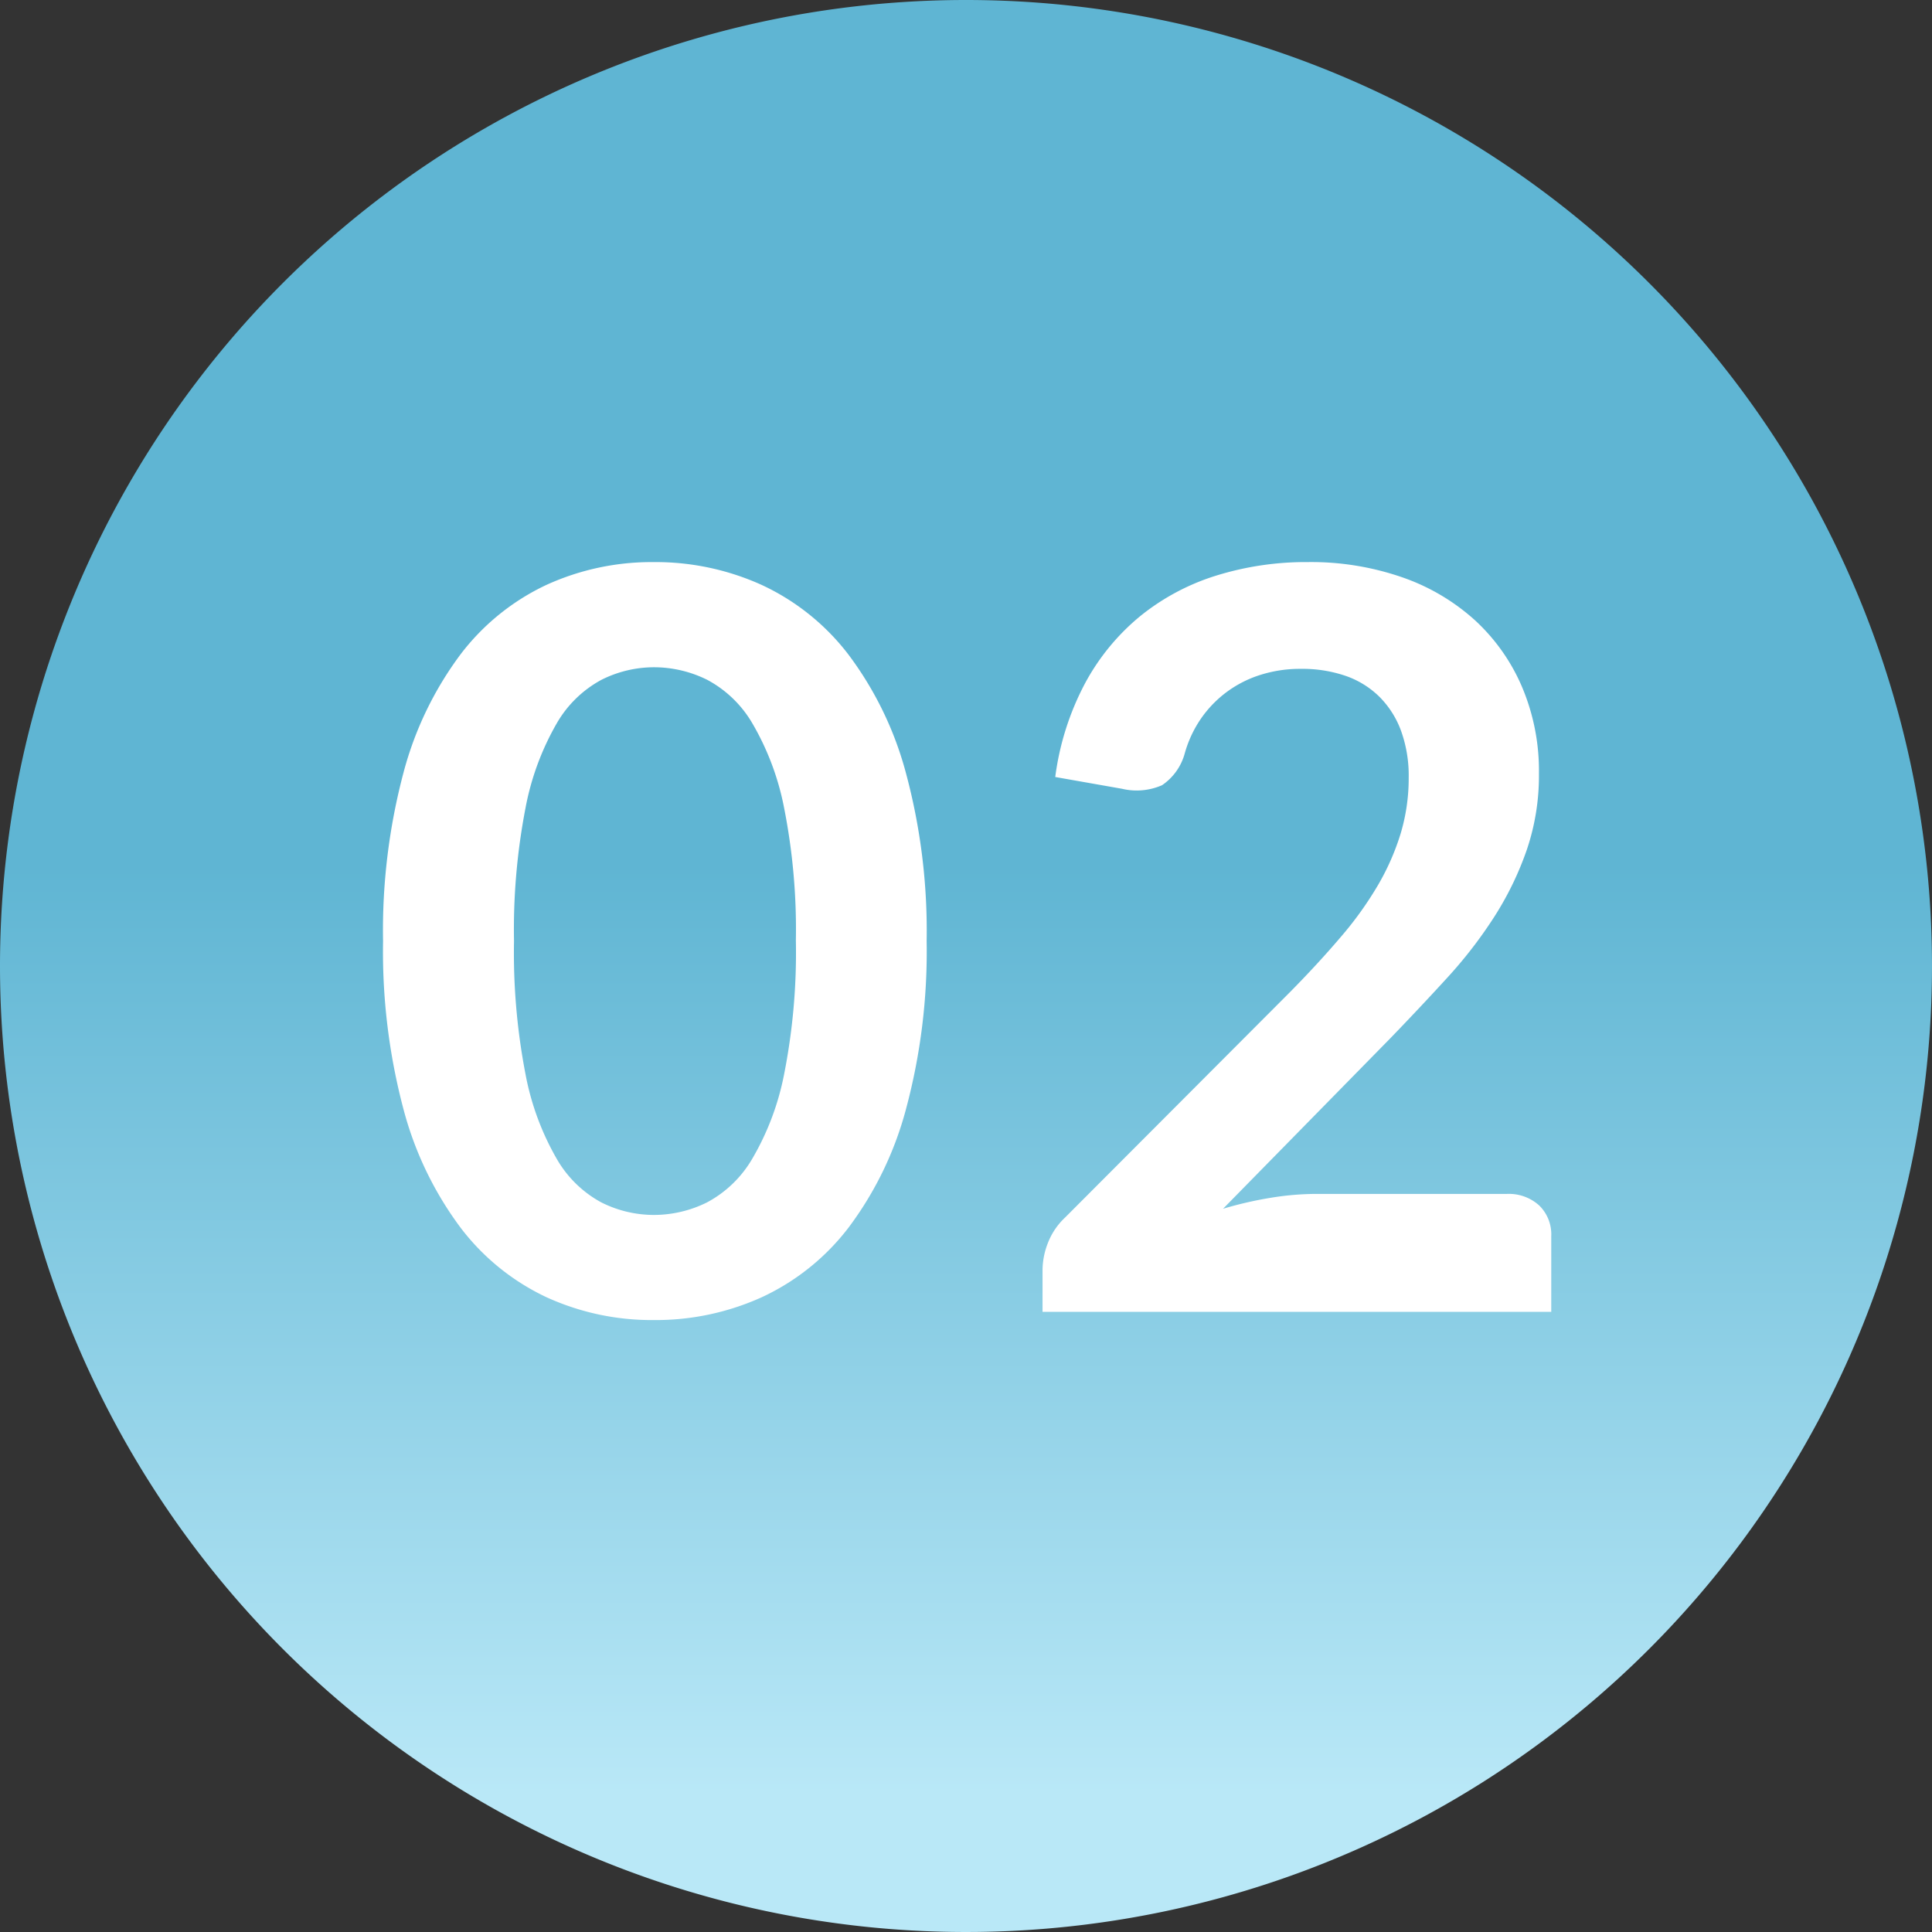
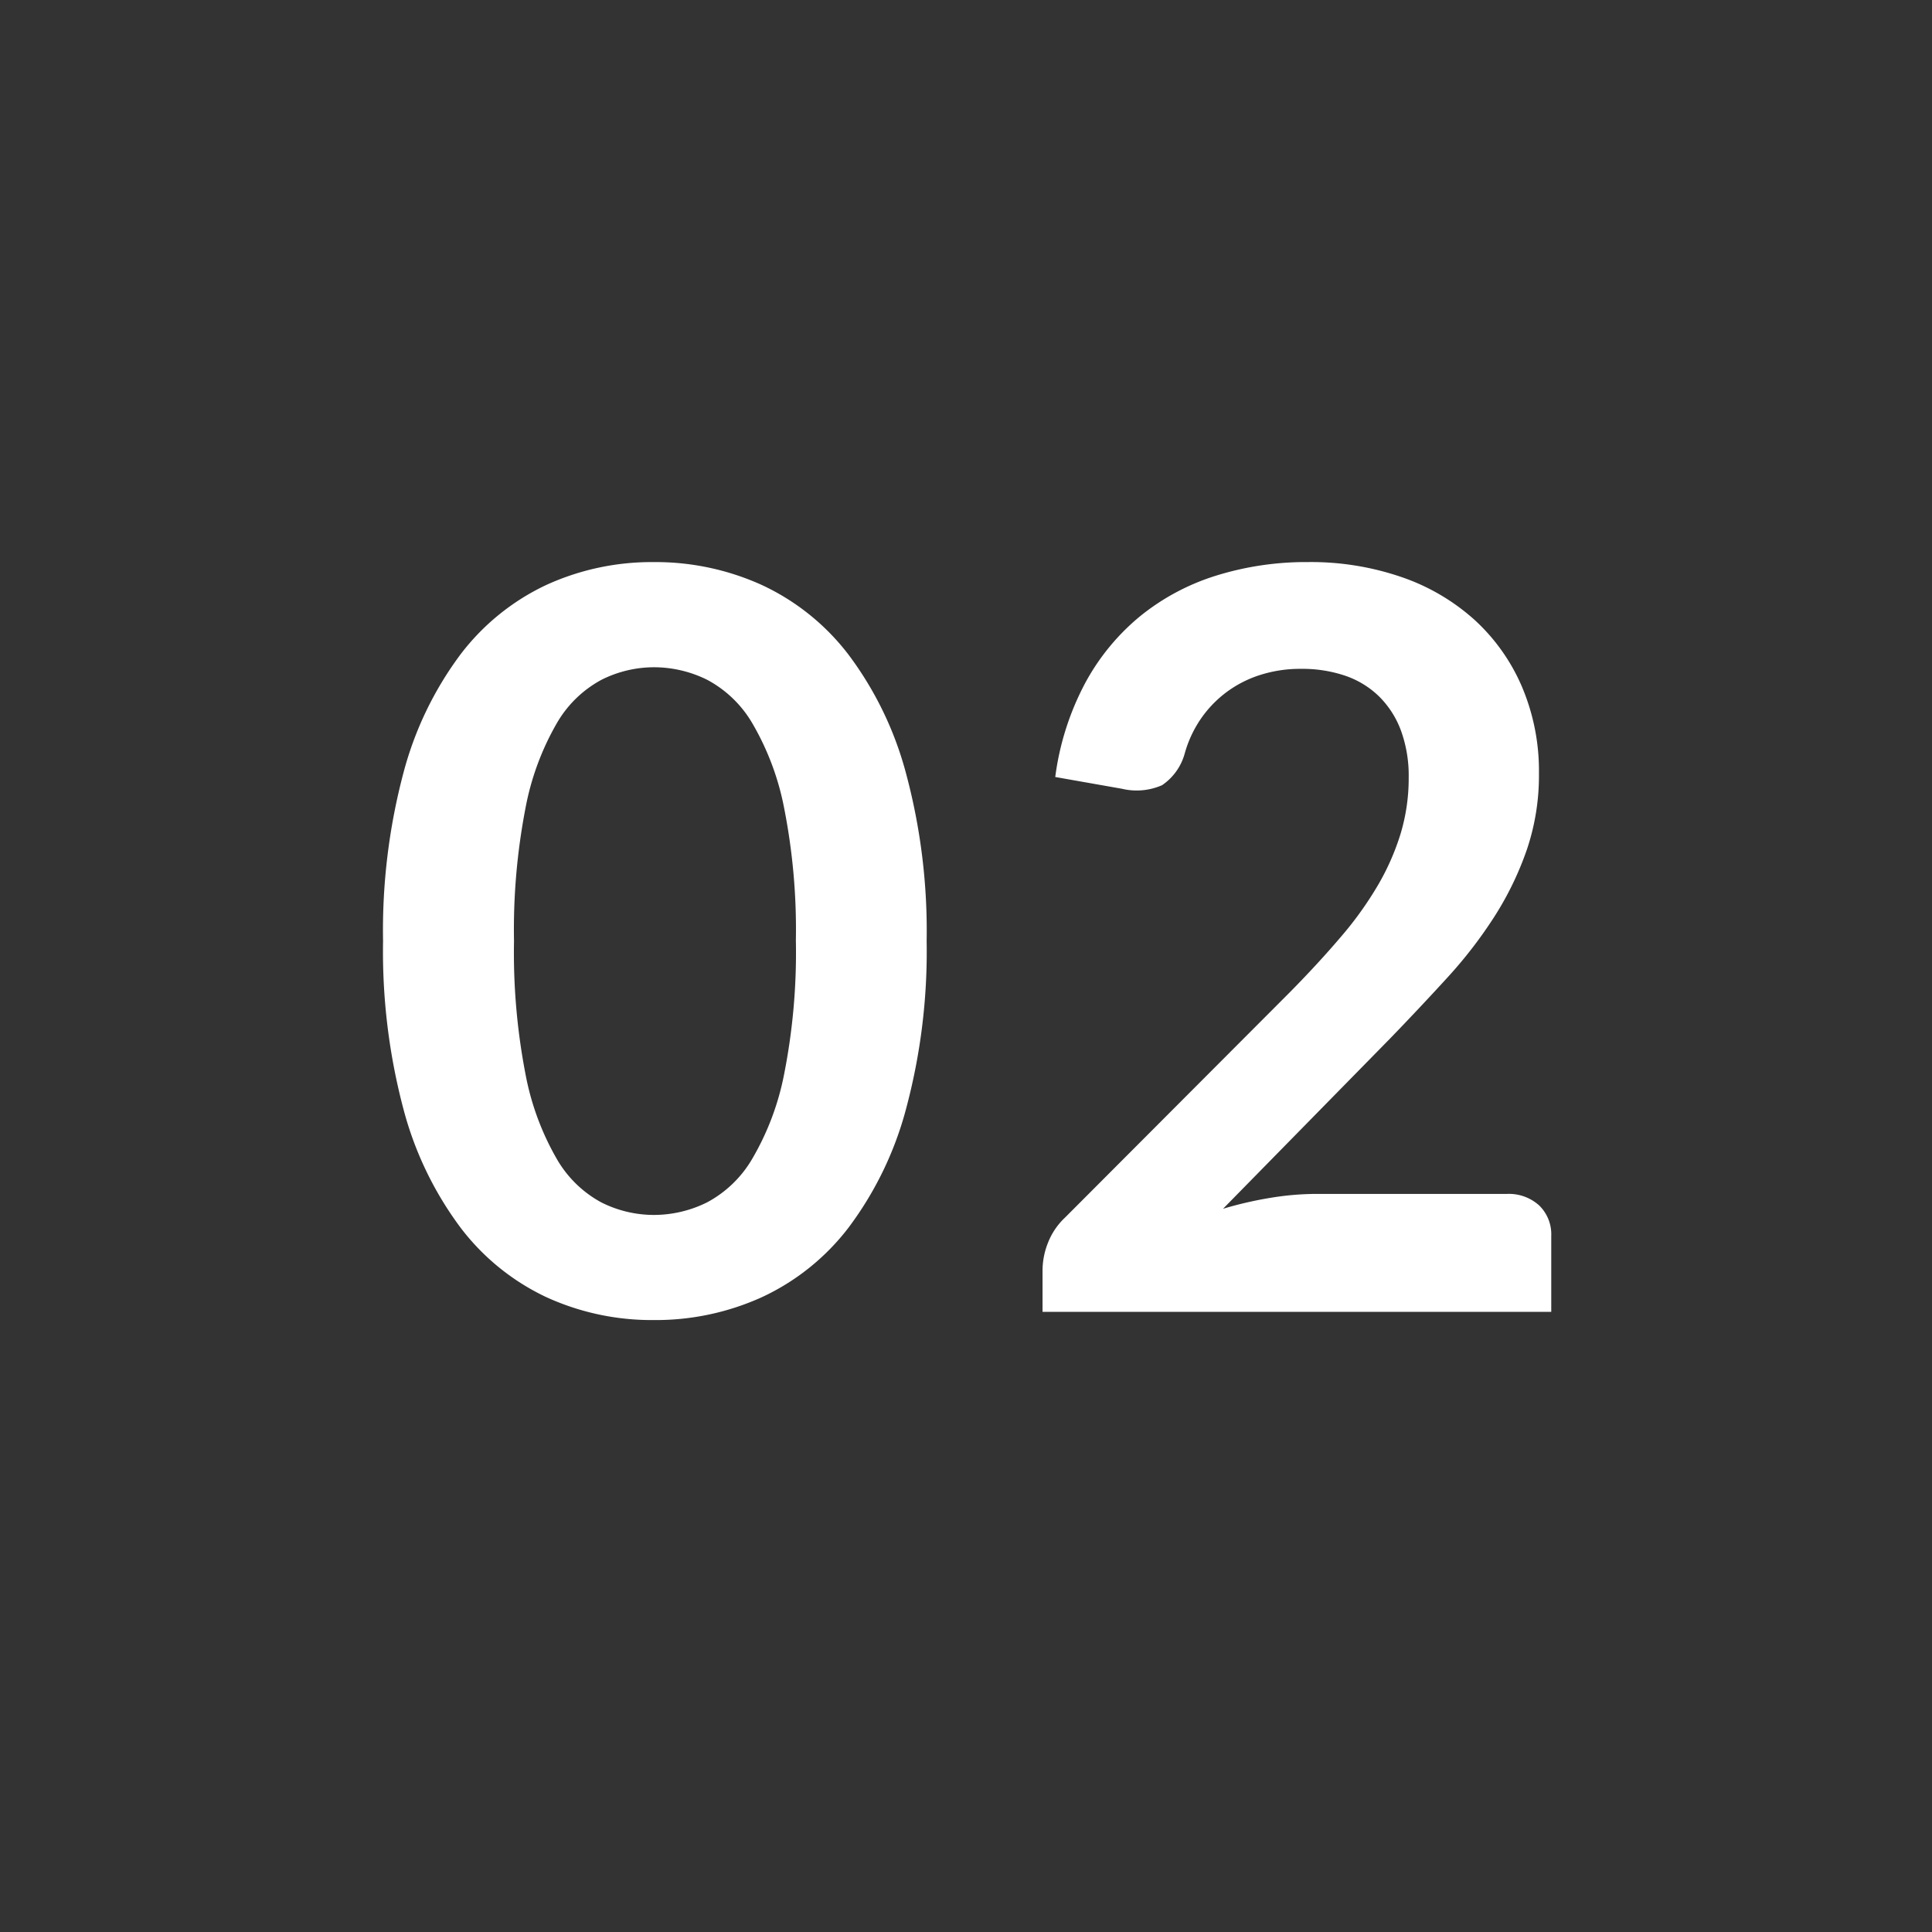
<svg xmlns="http://www.w3.org/2000/svg" width="81" height="81" viewBox="0 0 81 81">
  <rect x="0" y="0" width="81" height="81" fill="#333333" stroke="none" />
  <defs>
    <linearGradient id="linear-gradient" x1="0.5" y1="0.925" x2="0.5" y2="0.448" gradientUnits="objectBoundingBox">
      <stop offset="0" stop-color="#b9e8f7" />
      <stop offset="1" stop-color="#5fb5d3" />
    </linearGradient>
  </defs>
  <g id="グループ_65374" data-name="グループ 65374" transform="translate(-480 -2226.367)">
-     <path id="パス_196397" data-name="パス 196397" d="M40.5,0A40.5,40.5,0,1,1,0,40.5,40.5,40.5,0,0,1,40.5,0Z" transform="translate(480 2226.367)" fill="url(#linear-gradient)" />
    <path id="パス_218356" data-name="パス 218356" d="M-2.15-15.544a25.474,25.474,0,0,1-.871,7.063A14.468,14.468,0,0,1-5.429-3.526,9.737,9.737,0,0,1-9.062-.613a10.769,10.769,0,0,1-4.526.957,10.625,10.625,0,0,1-4.5-.957,9.7,9.7,0,0,1-3.6-2.913A14.449,14.449,0,0,1-24.08-8.482a25.775,25.775,0,0,1-.86-7.063,25.748,25.748,0,0,1,.86-7.074,14.456,14.456,0,0,1,2.387-4.945,9.7,9.7,0,0,1,3.6-2.913,10.625,10.625,0,0,1,4.5-.957,10.769,10.769,0,0,1,4.526.957,9.737,9.737,0,0,1,3.633,2.913,14.475,14.475,0,0,1,2.408,4.945A25.447,25.447,0,0,1-2.15-15.544Zm-5.483,0a26.285,26.285,0,0,0-.494-5.59A11.246,11.246,0,0,0-9.449-24.66a4.824,4.824,0,0,0-1.9-1.838,5.022,5.022,0,0,0-2.236-.527,4.911,4.911,0,0,0-2.2.527,4.781,4.781,0,0,0-1.881,1.838,11.269,11.269,0,0,0-1.3,3.526,26.852,26.852,0,0,0-.484,5.59,26.852,26.852,0,0,0,.484,5.59,11.269,11.269,0,0,0,1.3,3.526A4.781,4.781,0,0,0-15.792-4.59a4.911,4.911,0,0,0,2.2.527,5.022,5.022,0,0,0,2.236-.527,4.824,4.824,0,0,0,1.9-1.838A11.246,11.246,0,0,0-8.127-9.955,26.285,26.285,0,0,0-7.632-15.544Zm29.8,10.6a1.892,1.892,0,0,1,1.365.484,1.689,1.689,0,0,1,.505,1.279V0H2.709V-1.763a3.163,3.163,0,0,1,.226-1.129,2.894,2.894,0,0,1,.72-1.064l9.439-9.46q1.182-1.2,2.118-2.3a14.851,14.851,0,0,0,1.559-2.172,10.215,10.215,0,0,0,.957-2.182A8.051,8.051,0,0,0,18.06-22.4a5.523,5.523,0,0,0-.323-1.967,3.923,3.923,0,0,0-.914-1.43,3.78,3.78,0,0,0-1.419-.871,5.6,5.6,0,0,0-1.86-.29,5.51,5.51,0,0,0-1.752.269,4.773,4.773,0,0,0-1.43.753A4.771,4.771,0,0,0,9.31-24.811a4.907,4.907,0,0,0-.645,1.419,2.352,2.352,0,0,1-.946,1.312,2.65,2.65,0,0,1-1.677.15l-2.8-.494a11.53,11.53,0,0,1,1.247-3.924A9.408,9.408,0,0,1,6.8-29.165a9.573,9.573,0,0,1,3.182-1.7,12.69,12.69,0,0,1,3.859-.57,11.678,11.678,0,0,1,3.934.634A8.848,8.848,0,0,1,20.834-29a8.126,8.126,0,0,1,1.978,2.8,9.03,9.03,0,0,1,.709,3.634,9.681,9.681,0,0,1-.505,3.182,13.23,13.23,0,0,1-1.354,2.8,18.819,18.819,0,0,1-1.989,2.58q-1.139,1.247-2.386,2.537L10.277-4.322a15.917,15.917,0,0,1,2.01-.462,11.964,11.964,0,0,1,1.9-.161Z" transform="translate(521 2281.367)" fill="#fff" />
  </g>
</svg>